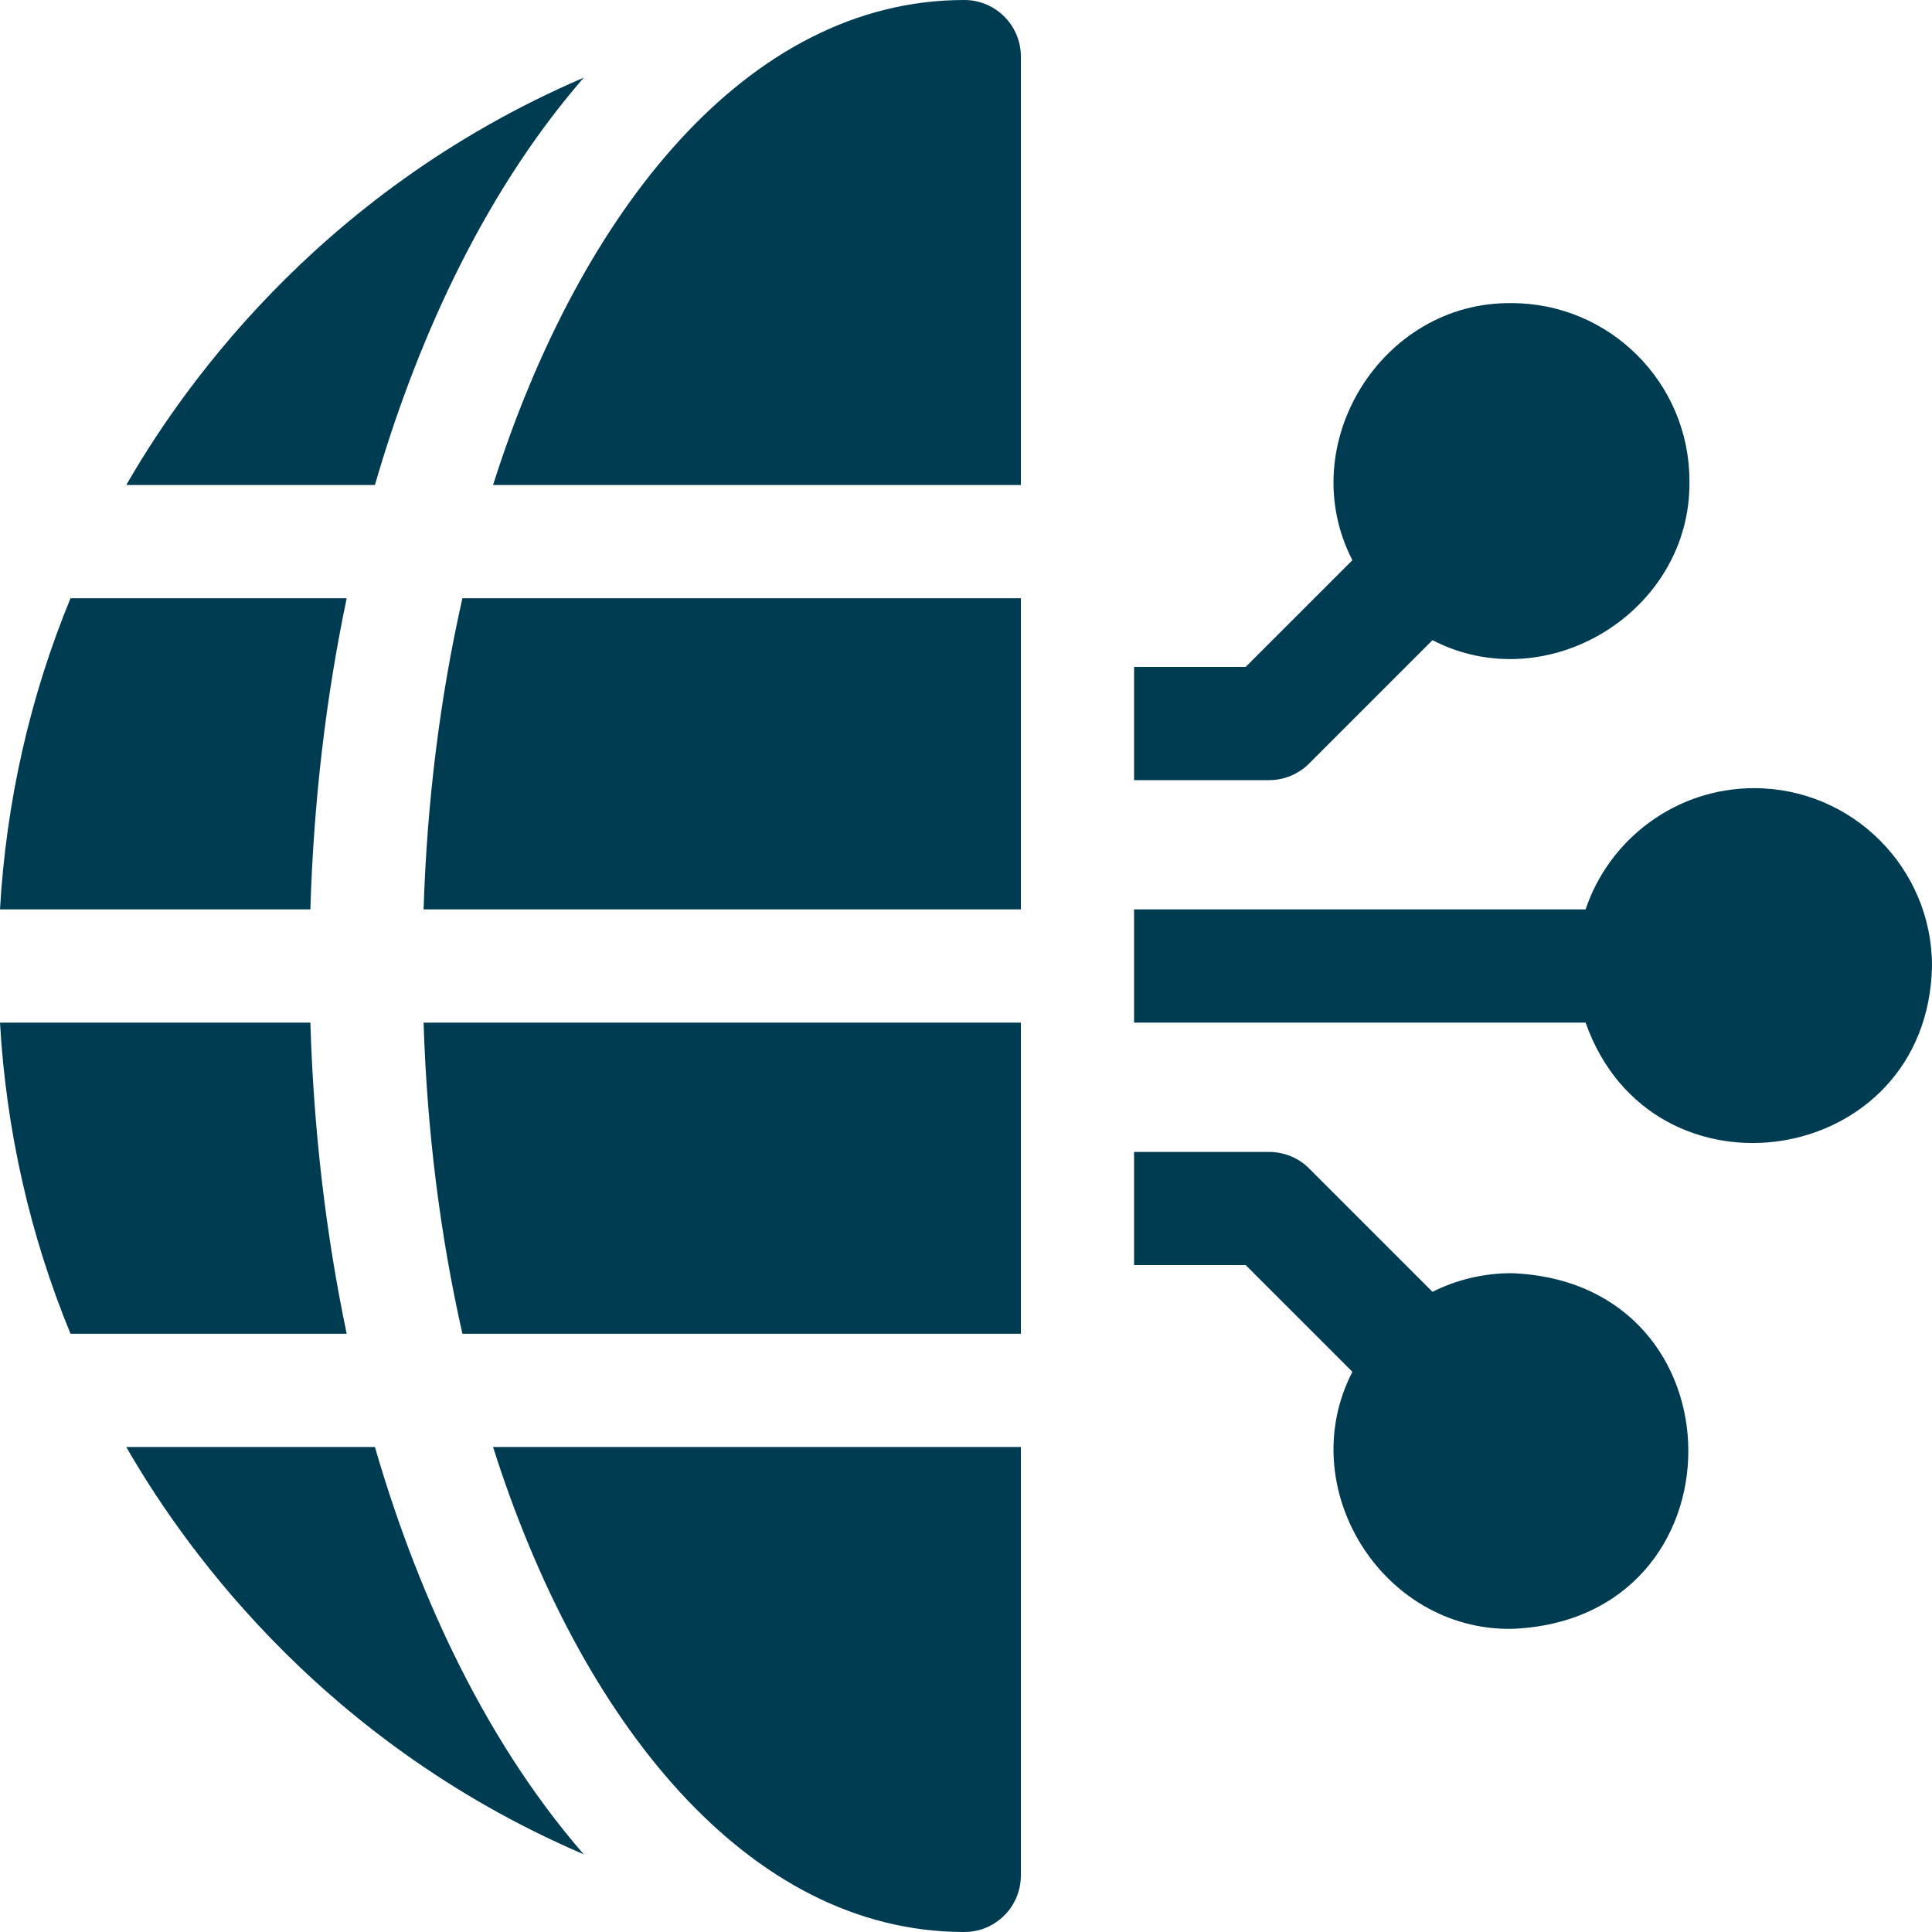
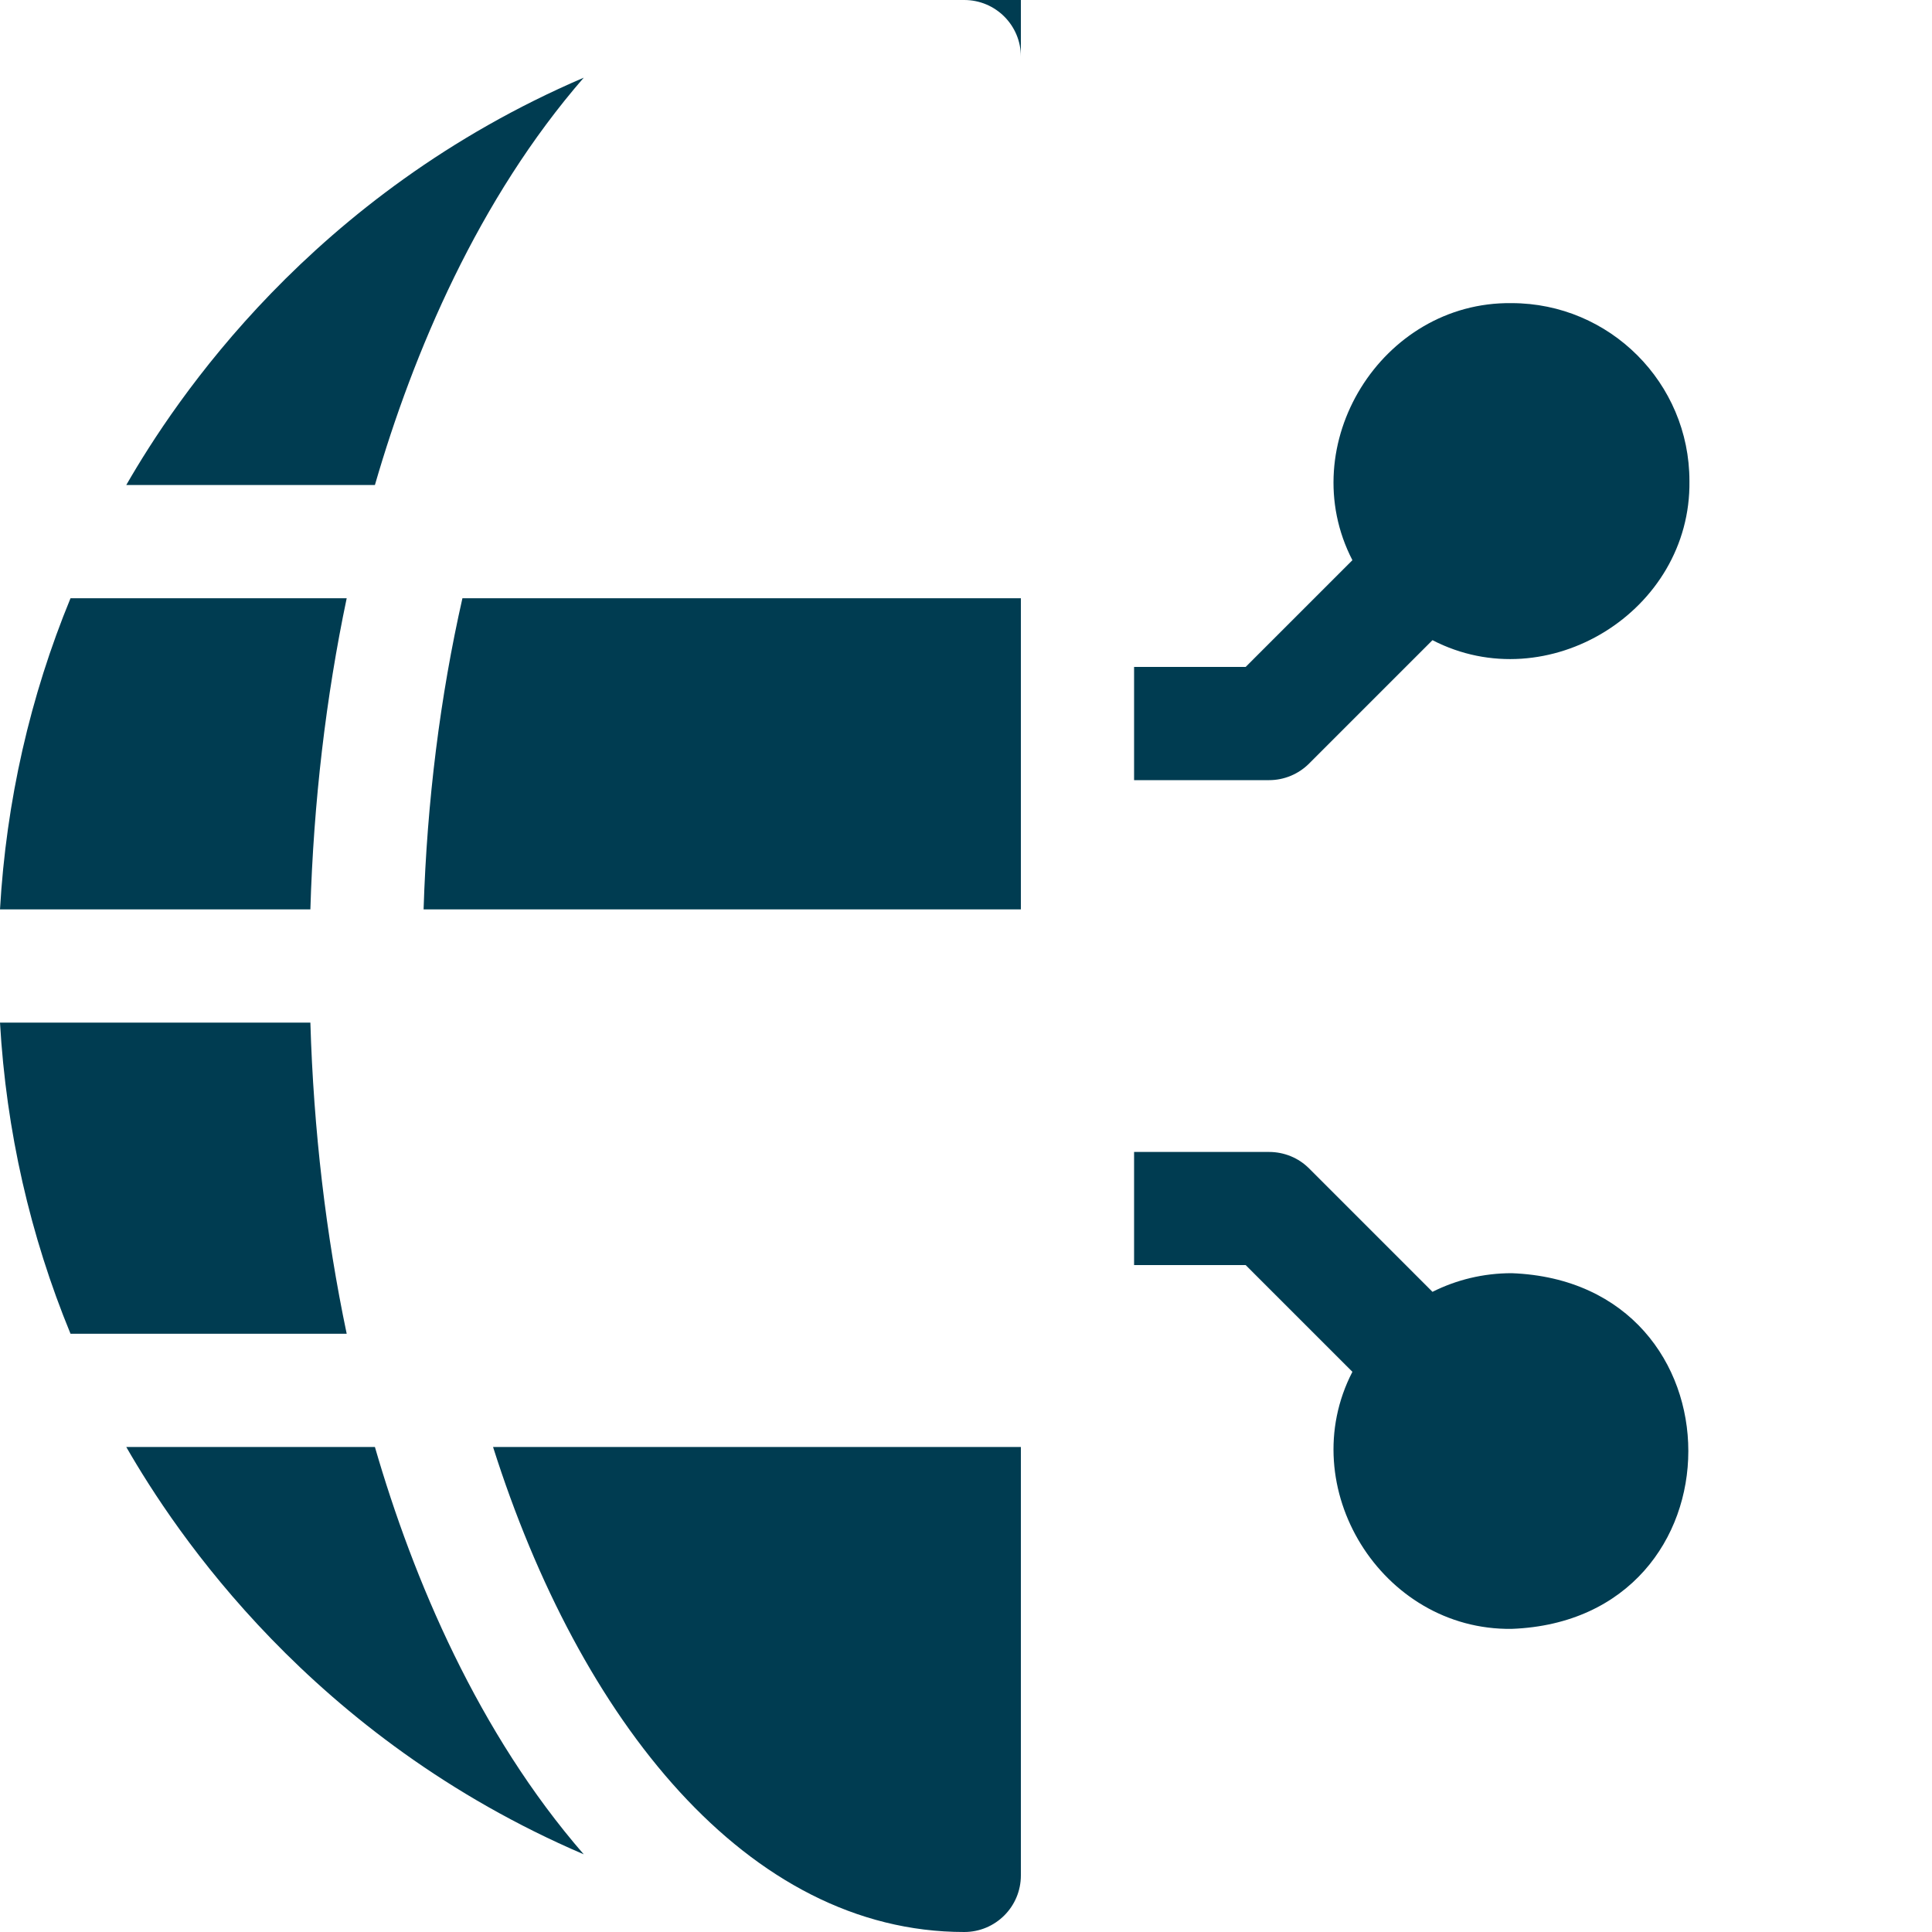
<svg xmlns="http://www.w3.org/2000/svg" width="20" height="20" viewBox="0 0 20 20" fill="none">
  <g clip-path="url(#clip0_24349_829)">
-     <path d="M18.159 8.159C17.349 8.159 16.659 8.685 16.414 9.414H11.74V10.586H16.414C17.102 12.535 19.959 12.091 20 10C20 8.985 19.174 8.159 18.159 8.159Z" fill="#003C51" />
    <path d="M15.649 13.18C15.354 13.18 15.076 13.249 14.829 13.373L13.552 12.096C13.443 11.986 13.293 11.925 13.138 11.925H11.74V13.096H12.895L14 14.201C13.384 15.393 14.301 16.88 15.649 16.862C18.087 16.77 18.087 13.272 15.649 13.18Z" fill="#003C51" />
    <path d="M3.213 10.586H0C0.064 11.706 0.312 12.792 0.73 13.807H3.589C3.374 12.783 3.246 11.698 3.213 10.586Z" fill="#003C51" />
    <path d="M3.589 6.193H0.73C0.312 7.208 0.064 8.294 0 9.414H3.213C3.246 8.302 3.374 7.217 3.589 6.193Z" fill="#003C51" />
    <path d="M6.043 0.804C3.223 2.013 1.814 4.14 1.307 5.021H3.881C4.278 3.65 4.952 2.059 6.043 0.804Z" fill="#003C51" />
    <path d="M1.307 14.979C1.814 15.86 3.223 17.987 6.043 19.196C4.952 17.941 4.278 16.35 3.881 14.979H1.307Z" fill="#003C51" />
-     <path d="M9.982 0C7.732 0 5.999 2.199 5.104 5.021H10.568V0.586C10.568 0.262 10.306 0 9.982 0Z" fill="#003C51" />
+     <path d="M9.982 0H10.568V0.586C10.568 0.262 10.306 0 9.982 0Z" fill="#003C51" />
    <path d="M9.982 20C10.306 20 10.568 19.738 10.568 19.414V14.979H5.104C6 17.805 7.735 20 9.982 20Z" fill="#003C51" />
    <path d="M4.385 9.414H10.568V6.193H4.787C4.557 7.208 4.42 8.294 4.385 9.414Z" fill="#003C51" />
    <path d="M13.552 7.904L14.829 6.627C16.02 7.243 17.508 6.327 17.489 4.979C17.489 3.964 16.664 3.138 15.648 3.138C14.301 3.12 13.384 4.607 14 5.799L12.895 6.904H11.74V8.076H13.138C13.293 8.076 13.442 8.014 13.552 7.904Z" fill="#003C51" />
-     <path d="M4.787 13.807H10.568V10.586H4.385C4.42 11.706 4.557 12.792 4.787 13.807Z" fill="#003C51" />
  </g>
  <defs>
    <clipPath id="clip0_24349_829">
      <rect width="20" height="20" fill="white" />
    </clipPath>
  </defs>
</svg>